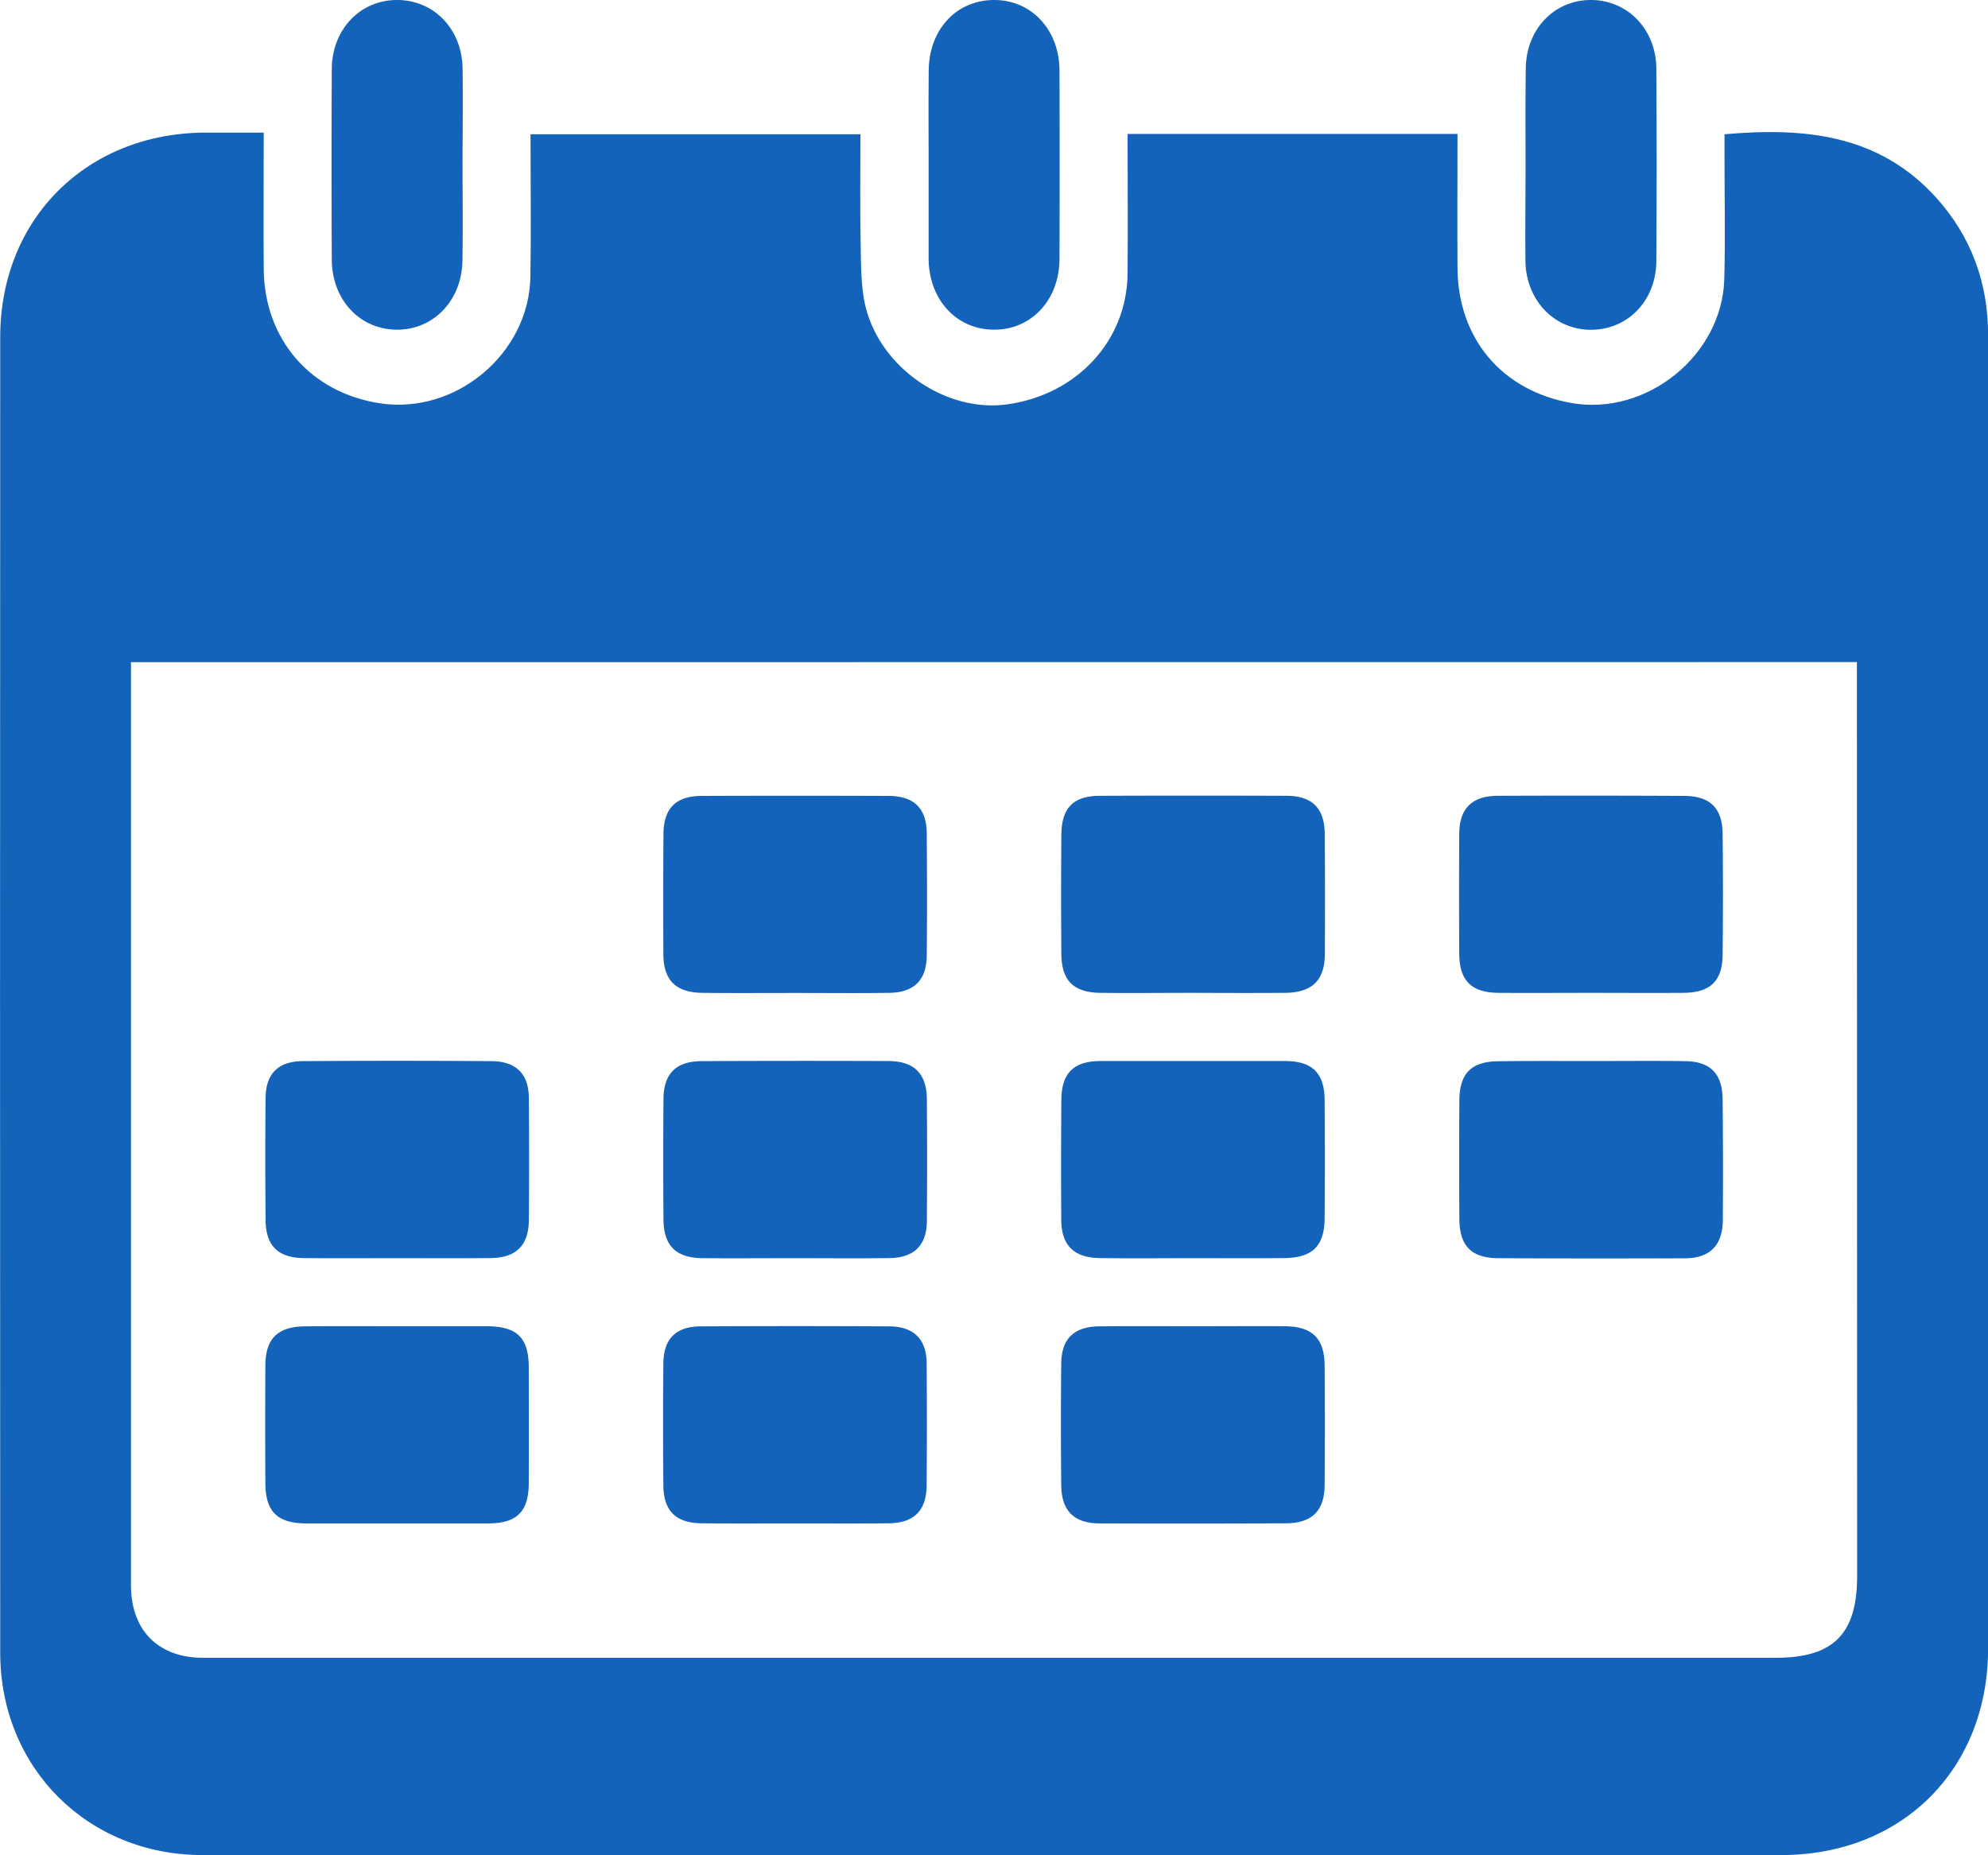
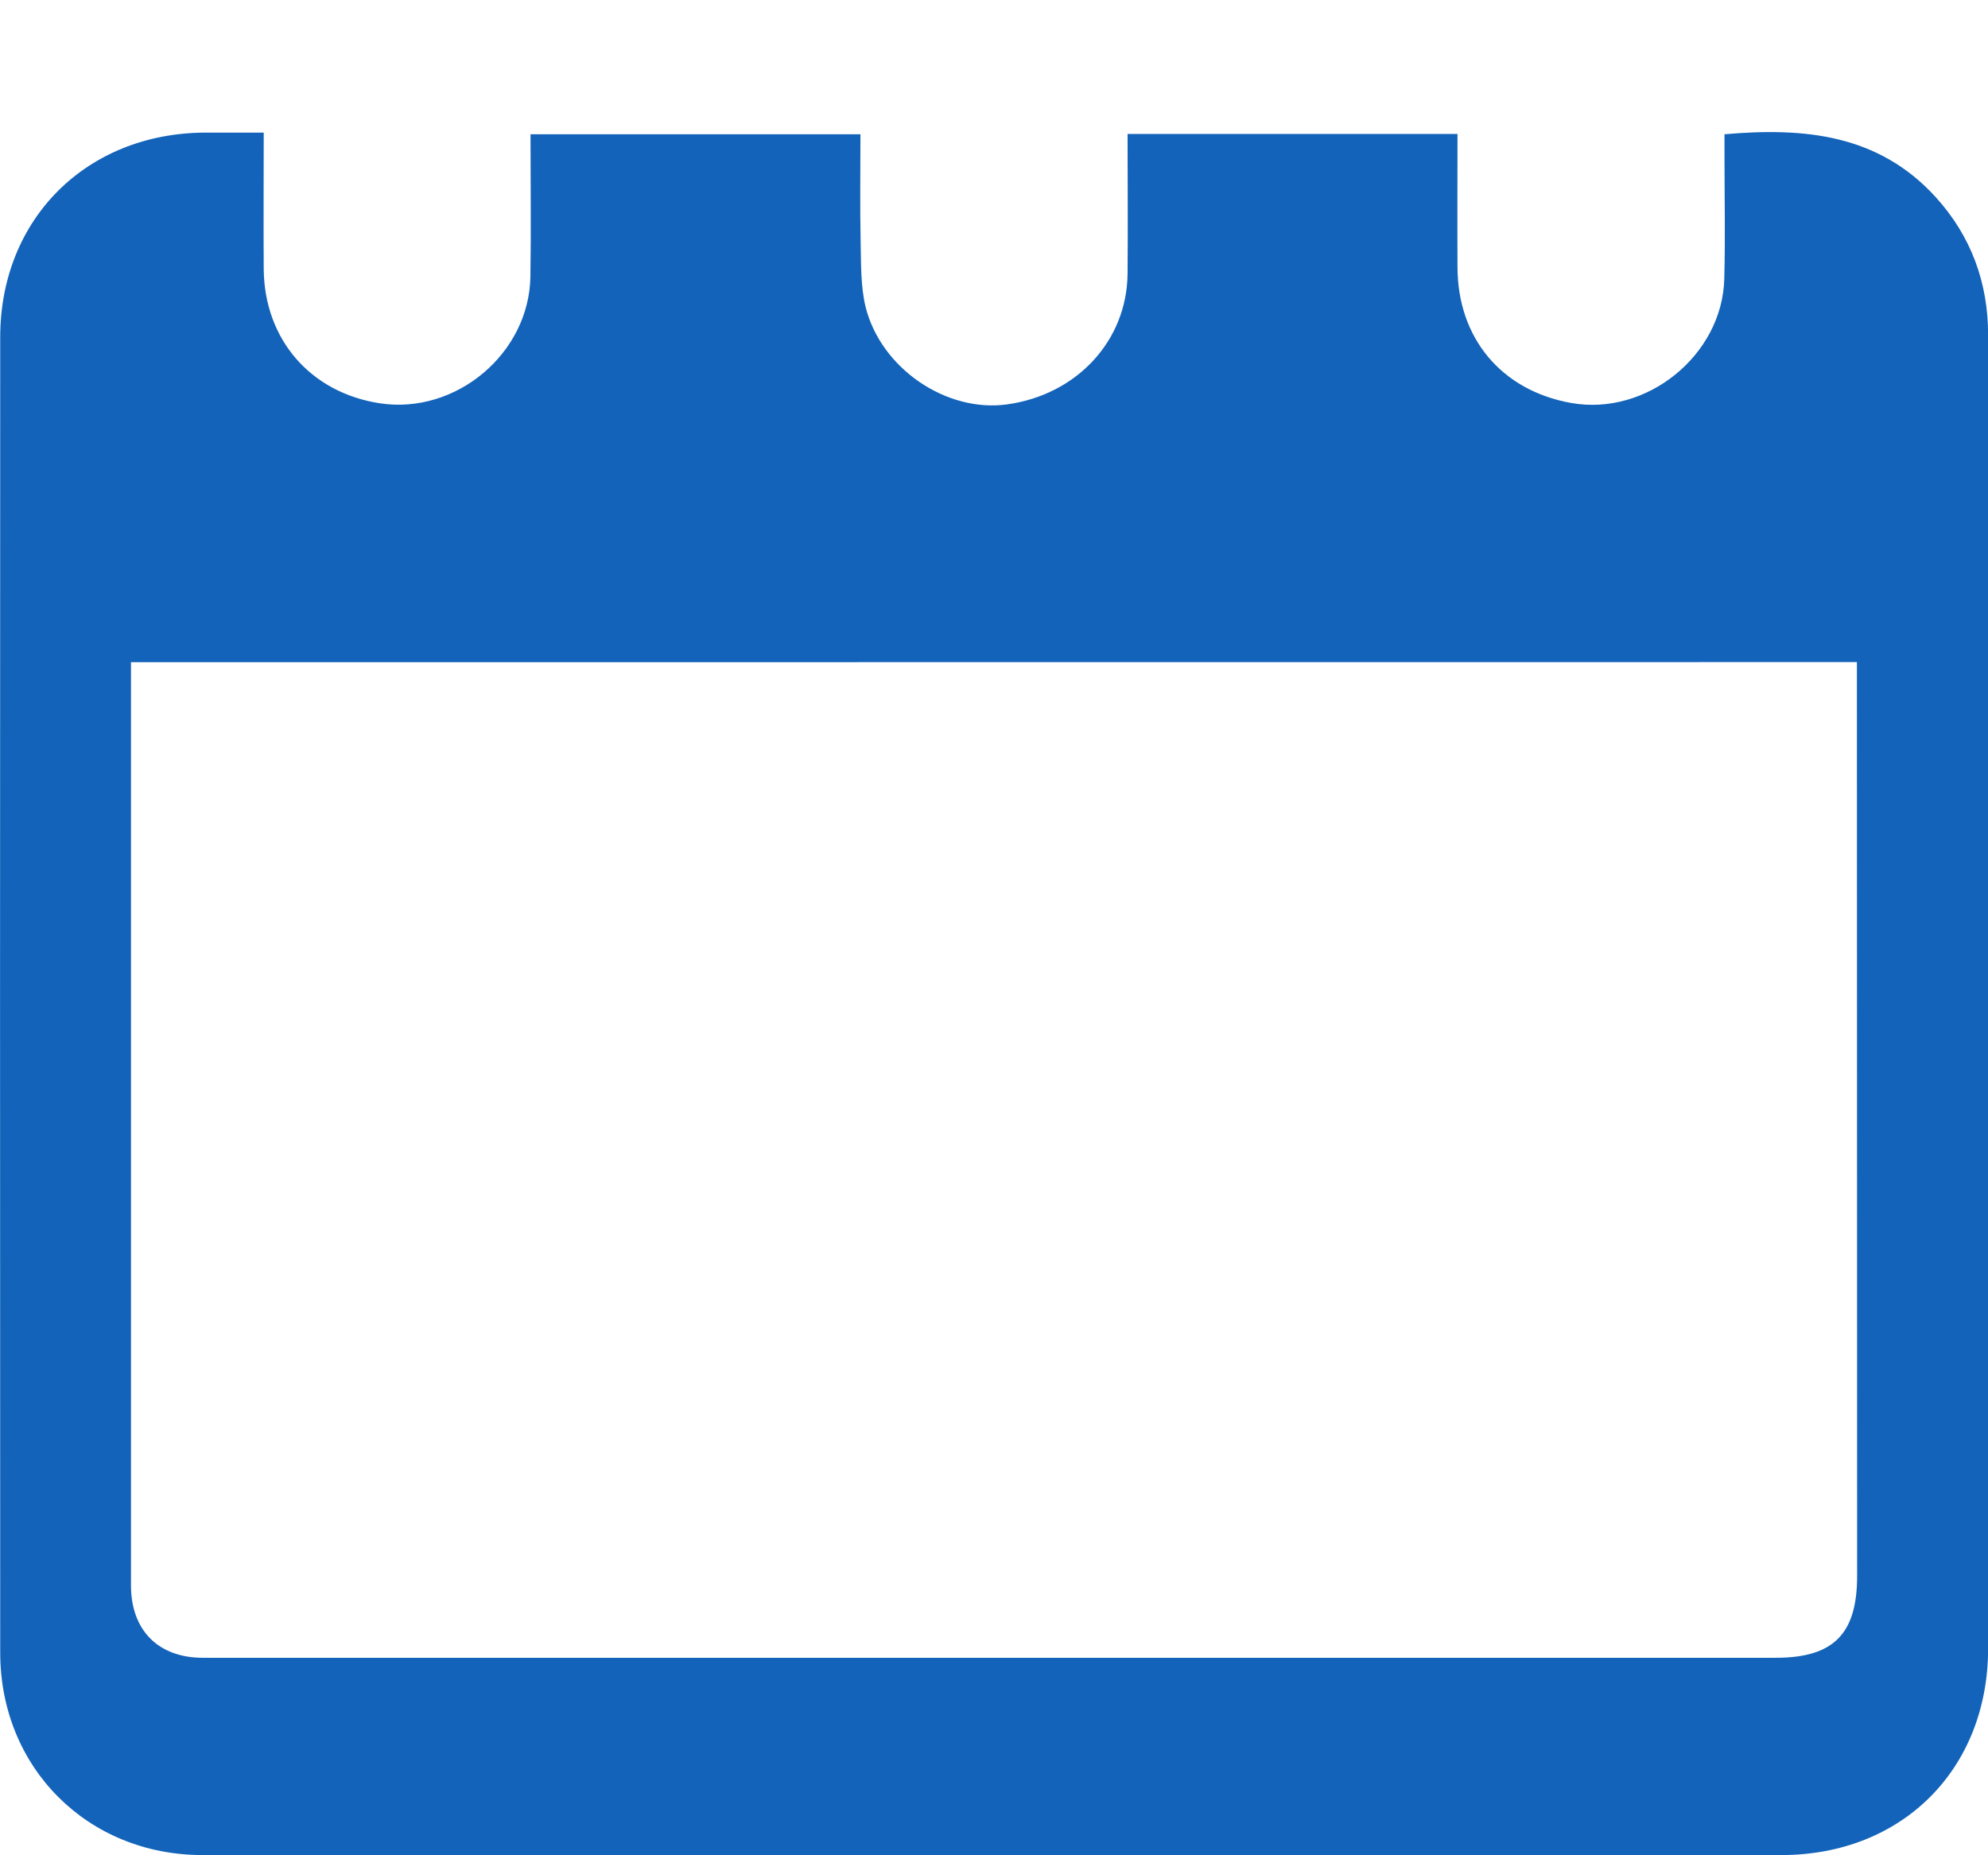
<svg xmlns="http://www.w3.org/2000/svg" width="18.107" height="16.898">
  <g fill-rule="evenodd" clip-rule="evenodd" fill="#1363ba">
    <path d="M2.402 1.208c0 .429-.003.836 0 1.244.006.642.428 1.126 1.06 1.222.691.104 1.358-.454 1.369-1.154.007-.427.001-.855.001-1.297h3.005c0 .331-.005.662.002.993.004.193 0 .394.045.58.14.561.736.963 1.286.888.637-.087 1.094-.579 1.1-1.19.004-.42 0-.841 0-1.274h3.005c0 .409-.002.81 0 1.21 0 .649.4 1.128 1.037 1.241.684.121 1.373-.433 1.393-1.128.01-.371.002-.742.002-1.113v-.207c.73-.064 1.404.001 1.924.573.322.355.477.778.477 1.256v9.552c0 .806.002 1.611 0 2.416-.002 1.097-.783 1.877-1.881 1.878H1.842c-1.044-.001-1.839-.795-1.84-1.842C0 11.06 0 7.064.002 3.069c.001-1.075.786-1.854 1.86-1.861h.54zM1.193 6.032v8.409c0 .409.248.66.655.66h14.325c.527 0 .742-.216.742-.746l-.002-8.116v-.208l-15.72.001z" />
-     <path d="M4.213 1.504c0 .29.004.579-.001.868-.005.369-.268.638-.608.631-.332-.007-.58-.275-.582-.638-.003-.578-.003-1.156 0-1.735.002-.36.255-.627.589-.63.335-.003.594.258.602.618.005.296 0 .591 0 .886zm4.245-.012c0-.283-.002-.566.001-.849.003-.375.252-.642.595-.643.34-.001.595.271.596.643.002.572.002 1.144 0 1.716-.002.374-.256.645-.596.644-.34 0-.592-.271-.596-.643v-.868zm5.437 0c0-.289-.002-.578.002-.867C13.9.266 14.156 0 14.49 0s.594.267.596.625c.004.584.004 1.169 0 1.754-.002.36-.26.625-.596.625-.332 0-.59-.267-.596-.624-.003-.297.001-.592.001-.888zM7.233 9.045c-.276 0-.553.002-.83-.001-.247-.002-.36-.112-.361-.354-.002-.365-.002-.73.001-1.094.002-.234.114-.346.349-.346.565-.002 1.131-.002 1.697 0 .236 0 .35.111.352.344.003.371.004.742 0 1.113-.003.222-.116.333-.34.337-.289.004-.579.001-.868.001zm3.64-.001c-.283 0-.566.003-.849 0-.247-.003-.356-.112-.357-.358a64.322 64.322 0 0 1 0-1.076c.001-.25.106-.36.353-.361.566-.002 1.132-.002 1.698 0 .234.001.346.113.348.348.003.365.003.729.001 1.094-.002.241-.117.351-.364.353-.277.002-.554.001-.83 0 0 .001 0 .001 0 0zm3.607 0c-.277 0-.553.002-.83 0-.248-.002-.357-.11-.359-.356a99.737 99.737 0 0 1 0-1.094c.002-.231.117-.344.352-.345.566-.002 1.133-.002 1.697.001.236.001.348.112.35.346.004.365.004.729 0 1.094 0 .246-.111.352-.359.354-.284.002-.567 0-.851 0zM3.599 11.461c-.277 0-.553.002-.83-.001-.236-.002-.348-.111-.35-.346-.003-.37-.004-.741 0-1.112.002-.223.116-.335.34-.336.572-.004 1.145-.004 1.716 0 .224.001.34.115.342.335.003.371.003.742 0 1.113-.002.232-.116.344-.351.346-.289.003-.578.001-.867.001zm3.634 0c-.277 0-.553.002-.83 0-.246-.002-.358-.111-.36-.355a66.492 66.492 0 0 1 0-1.094c.002-.233.114-.345.35-.346.565-.003 1.131-.003 1.697-.001.234.001.349.112.352.345.003.371.003.742 0 1.113-.002.222-.117.334-.34.337-.29.004-.58.001-.869.001zm3.633 0c-.283 0-.566.003-.849-.001-.235-.003-.349-.115-.351-.347-.002-.364-.002-.729.001-1.094.002-.244.111-.354.36-.354h1.679c.247.001.357.11.359.355.003.358.003.717 0 1.075-.002.257-.11.362-.37.365-.277.003-.553.001-.829.001zm3.628-1.796c.283 0 .566-.003.85.001.234.002.344.113.346.35.004.364.004.729.002 1.094-.002.233-.115.351-.346.352-.566.002-1.133.002-1.699-.001-.246-.001-.354-.112-.355-.359a96.303 96.303 0 0 1 0-1.075c.002-.25.107-.357.355-.36.283-.004.566-.002.847-.002zM3.625 12.081h.811c.274.002.379.104.38.373.001.353.002.704 0 1.057-.001.259-.108.365-.368.366h-1.66c-.261-.001-.369-.107-.371-.363a96.482 96.482 0 0 1 0-1.076c.001-.244.113-.354.359-.356.283-.003.566-.001.849-.001zm3.617 1.796c-.283 0-.566.002-.849-.001-.236-.002-.349-.111-.351-.345a58.884 58.884 0 0 1 0-1.112c.002-.224.115-.336.34-.337.572-.003 1.144-.003 1.716 0 .224.001.34.116.342.335.003.371.003.742 0 1.113-.002.232-.115.344-.35.346-.282.003-.565.001-.848.001zm3.634-1.796c.277 0 .554-.002.83 0 .245.002.357.111.359.356.003.365.003.729 0 1.094-.003.232-.116.344-.353.345-.565.003-1.131.003-1.697.001-.232-.001-.347-.114-.349-.348-.004-.37-.004-.741 0-1.112.003-.222.117-.332.342-.335.29-.003.579-.001.868-.001z" />
  </g>
</svg>